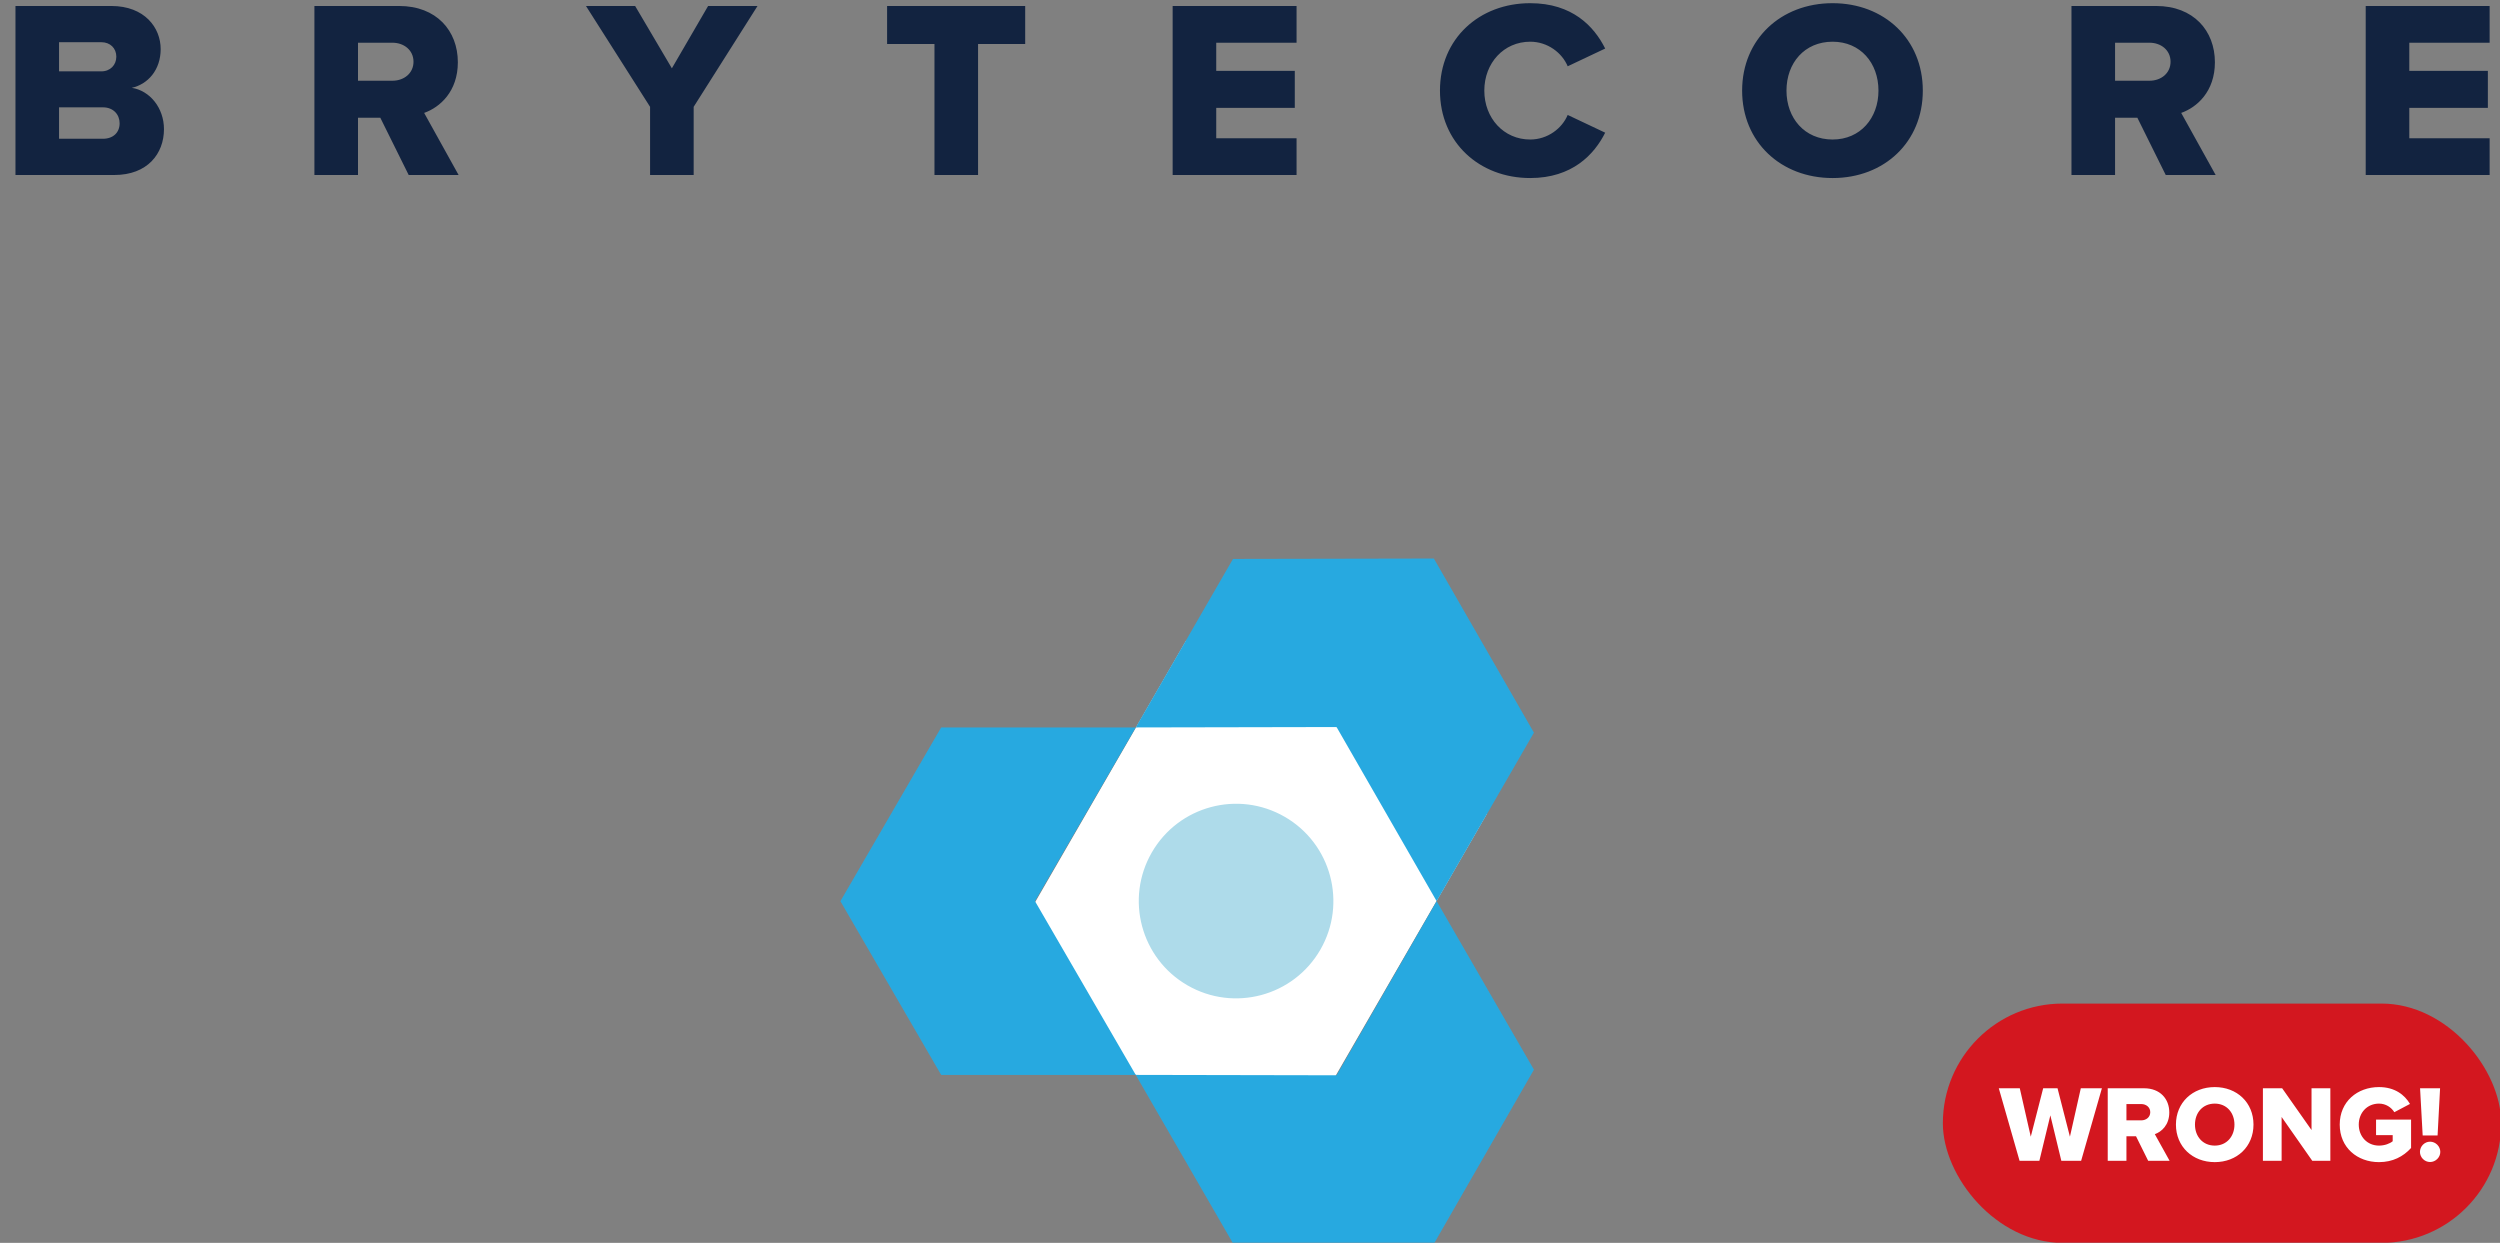
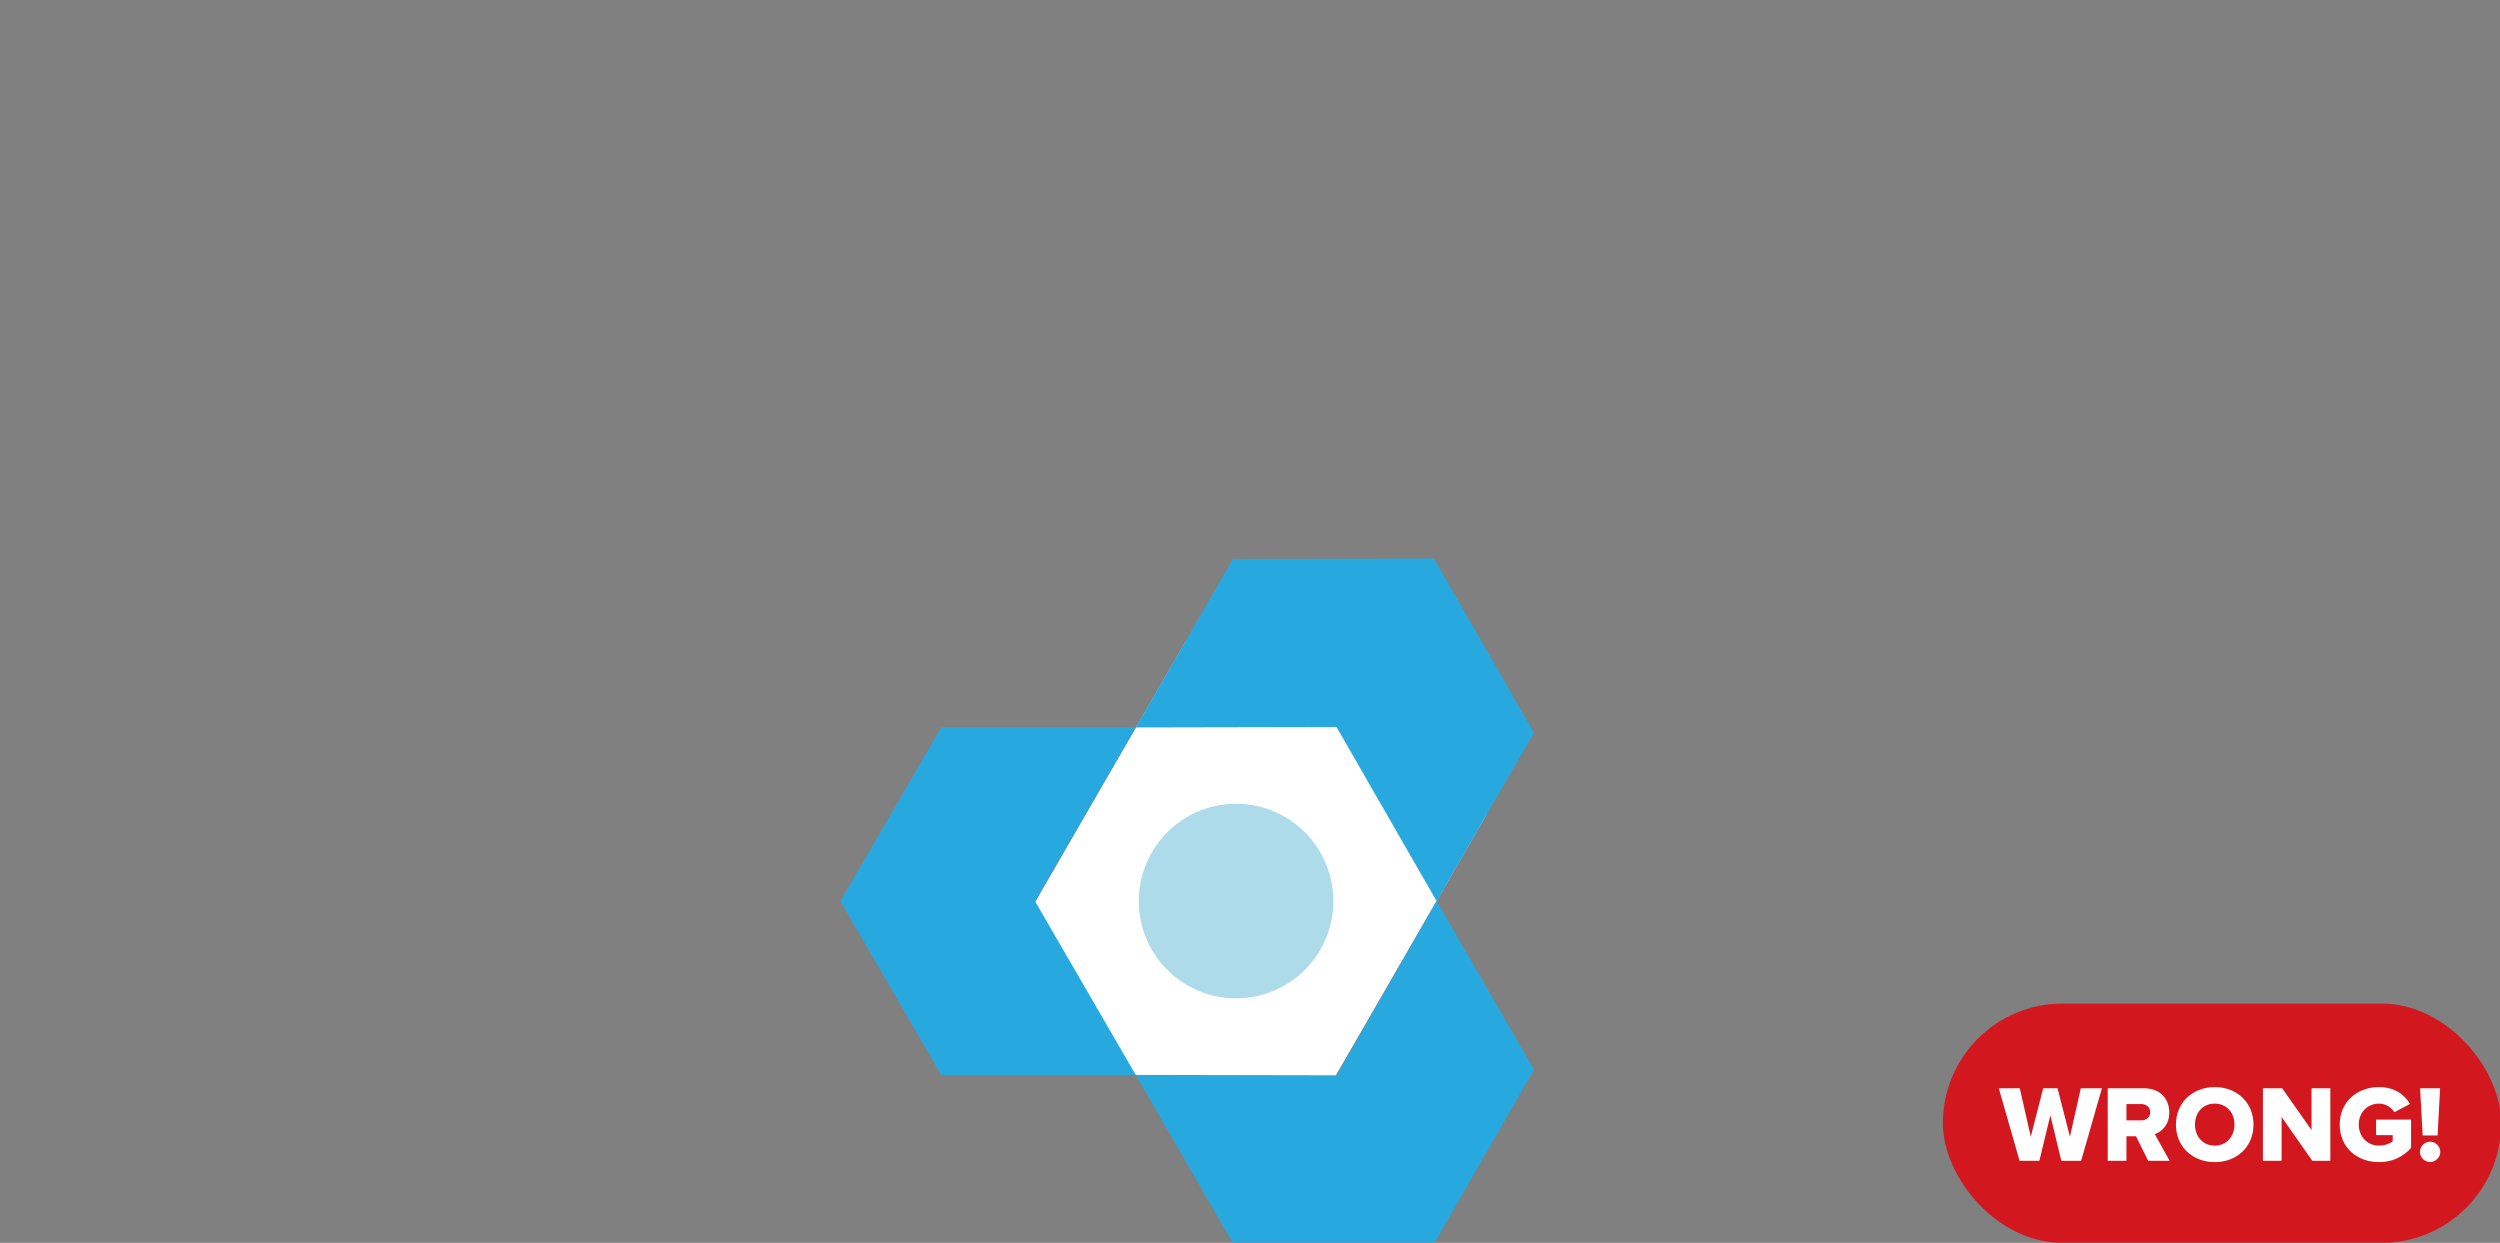
<svg xmlns="http://www.w3.org/2000/svg" width="700" height="348" viewBox="0 0 700 348" fill="none">
  <rect x="0" y="0" width="700" height="348" fill="#808080" stroke="none" />
  <g clip-path="url(#clip0_505_7059)">
    <rect x="332.164" y="179.284" width="97.176" height="112.437" transform="rotate(30 332.164 179.284)" fill="white" />
    <path fill-rule="evenodd" clip-rule="evenodd" d="M345.243 156.498L401.479 156.387L429.501 205.144L402.261 252.325L429.502 299.508L401.481 348.266L345.245 348.154L318.007 300.977L263.527 300.977L235.312 252.331L263.527 203.684L318.01 203.684L289.796 252.331L318.006 300.97L374.239 301.081L402.258 252.327L374.238 203.571L318.002 203.682L345.243 156.498Z" fill="#27A9E0" />
    <circle cx="346.103" cy="252.299" r="27.242" transform="rotate(30 346.103 252.299)" fill="#AEDBEA" />
    <rect x="544" y="281" width="156.333" height="67" rx="33.5" fill="#D3171F" />
    <path d="M582.716 325.03H577.174L574.098 312.3L571.022 325.03H565.479L559.662 304.717H565.54L568.616 318.269L572.088 304.717H576.108L579.579 318.269L582.625 304.717H588.533L582.716 325.03ZM607.492 325.03H601.493L598.082 318.148H595.402V325.03H590.164V304.717H600.336C604.843 304.717 607.401 307.702 607.401 311.478C607.401 315.011 605.239 316.899 603.351 317.569L607.492 325.03ZM602.072 311.417C602.072 310.016 600.914 309.133 599.544 309.133H595.402V313.701H599.544C600.914 313.701 602.072 312.818 602.072 311.417ZM609.263 314.889C609.263 308.707 613.922 304.382 620.135 304.382C626.348 304.382 630.977 308.707 630.977 314.889C630.977 321.071 626.348 325.396 620.135 325.396C613.922 325.396 609.263 321.071 609.263 314.889ZM625.647 314.889C625.647 311.569 623.485 309.011 620.135 309.011C616.755 309.011 614.592 311.569 614.592 314.889C614.592 318.178 616.755 320.767 620.135 320.767C623.485 320.767 625.647 318.178 625.647 314.889ZM652.497 325.03H647.441L638.853 312.757V325.03H633.615V304.717H639.006L647.228 316.412V304.717H652.497V325.03ZM655.123 314.889C655.123 308.433 660.057 304.382 666.117 304.382C670.564 304.382 673.304 306.575 674.797 309.103L670.411 311.417C669.589 310.077 668.036 309.011 666.117 309.011C662.798 309.011 660.453 311.569 660.453 314.889C660.453 318.208 662.798 320.767 666.117 320.767C667.701 320.767 669.132 320.218 669.954 319.548V317.843H665.295V313.488H675.101V321.437C672.909 323.843 669.954 325.396 666.117 325.396C660.057 325.396 655.123 321.345 655.123 314.889ZM682.522 317.934H678.349L677.619 304.717H683.222L682.522 317.934ZM677.588 322.533C677.588 320.98 678.867 319.67 680.42 319.67C681.974 319.67 683.283 320.98 683.283 322.533C683.283 324.056 681.974 325.365 680.42 325.365C678.867 325.365 677.588 324.056 677.588 322.533Z" fill="white" />
-     <path d="M32.004 49H4.331V1.673H31.152C40.518 1.673 44.988 7.775 44.988 13.735C44.988 19.625 41.37 23.598 36.9 24.591C41.937 25.372 45.911 30.197 45.911 36.157C45.911 43.04 41.299 49 32.004 49ZM16.535 11.819V19.979H28.385C30.868 19.979 32.571 18.205 32.571 15.864C32.571 13.522 30.868 11.819 28.385 11.819H16.535ZM16.535 30.055V38.853H28.811C31.72 38.853 33.494 37.08 33.494 34.525C33.494 32.113 31.791 30.055 28.811 30.055H16.535ZM128.41 49H114.432L106.485 32.964H100.24V49H88.036V1.673H111.735C122.237 1.673 128.197 8.626 128.197 17.425C128.197 25.656 123.159 30.055 118.76 31.616L128.41 49ZM115.78 17.283C115.78 14.019 113.083 11.961 109.89 11.961H100.24V22.605H109.89C113.083 22.605 115.78 20.547 115.78 17.283ZM194.226 49H182.022V29.913L164.07 1.673H177.836L188.124 19.128L198.271 1.673H212.107L194.226 29.913V49ZM273.858 49H261.653V12.316H248.385V1.673H287.055V12.316H273.858V49ZM363.039 49H328.342V1.673H363.039V11.961H340.546V19.837H362.542V30.197H340.546V38.712H363.039V49ZM428.451 49.852C414.26 49.852 403.19 39.918 403.19 25.372C403.19 10.755 414.26 0.892 428.451 0.892C440.229 0.892 446.331 7.349 449.453 13.593L438.952 18.56C437.391 14.8 433.347 11.678 428.451 11.678C421.071 11.678 415.608 17.638 415.608 25.372C415.608 33.106 421.071 39.066 428.451 39.066C433.347 39.066 437.391 35.944 438.952 32.184L449.453 37.151C446.402 43.253 440.229 49.852 428.451 49.852ZM487.796 25.372C487.796 10.968 498.653 0.892 513.128 0.892C527.602 0.892 538.388 10.968 538.388 25.372C538.388 39.776 527.602 49.852 513.128 49.852C498.653 49.852 487.796 39.776 487.796 25.372ZM525.97 25.372C525.97 17.638 520.933 11.678 513.128 11.678C505.251 11.678 500.214 17.638 500.214 25.372C500.214 33.035 505.251 39.066 513.128 39.066C520.933 39.066 525.97 33.035 525.97 25.372ZM620.385 49H606.407L598.46 32.964H592.216V49H580.012V1.673H603.711C614.212 1.673 620.173 8.626 620.173 17.425C620.173 25.656 615.135 30.055 610.736 31.616L620.385 49ZM607.755 17.283C607.755 14.019 605.059 11.961 601.866 11.961H592.216V22.605H601.866C605.059 22.605 607.755 20.547 607.755 17.283ZM697.098 49H662.4V1.673H697.098V11.961H674.605V19.837H696.601V30.197H674.605V38.712H697.098V49Z" fill="#122340" />
  </g>
  <defs>
    <clipPath id="clip0_505_7059">
      <rect width="700" height="347.949" fill="white" />
    </clipPath>
  </defs>
</svg>